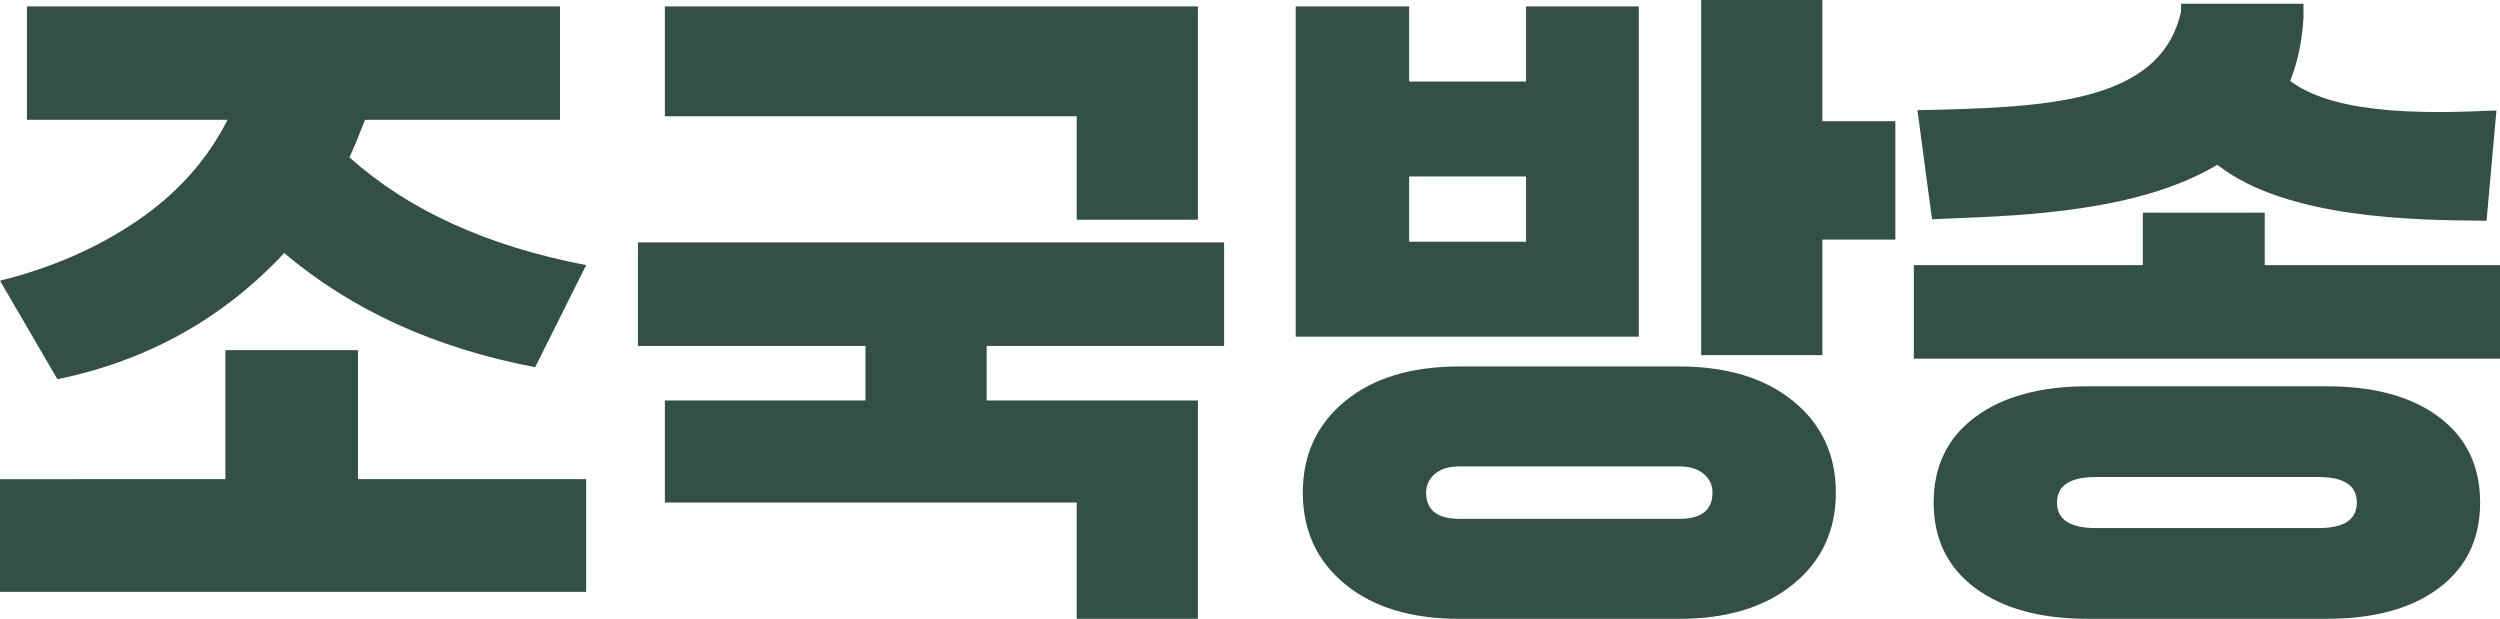
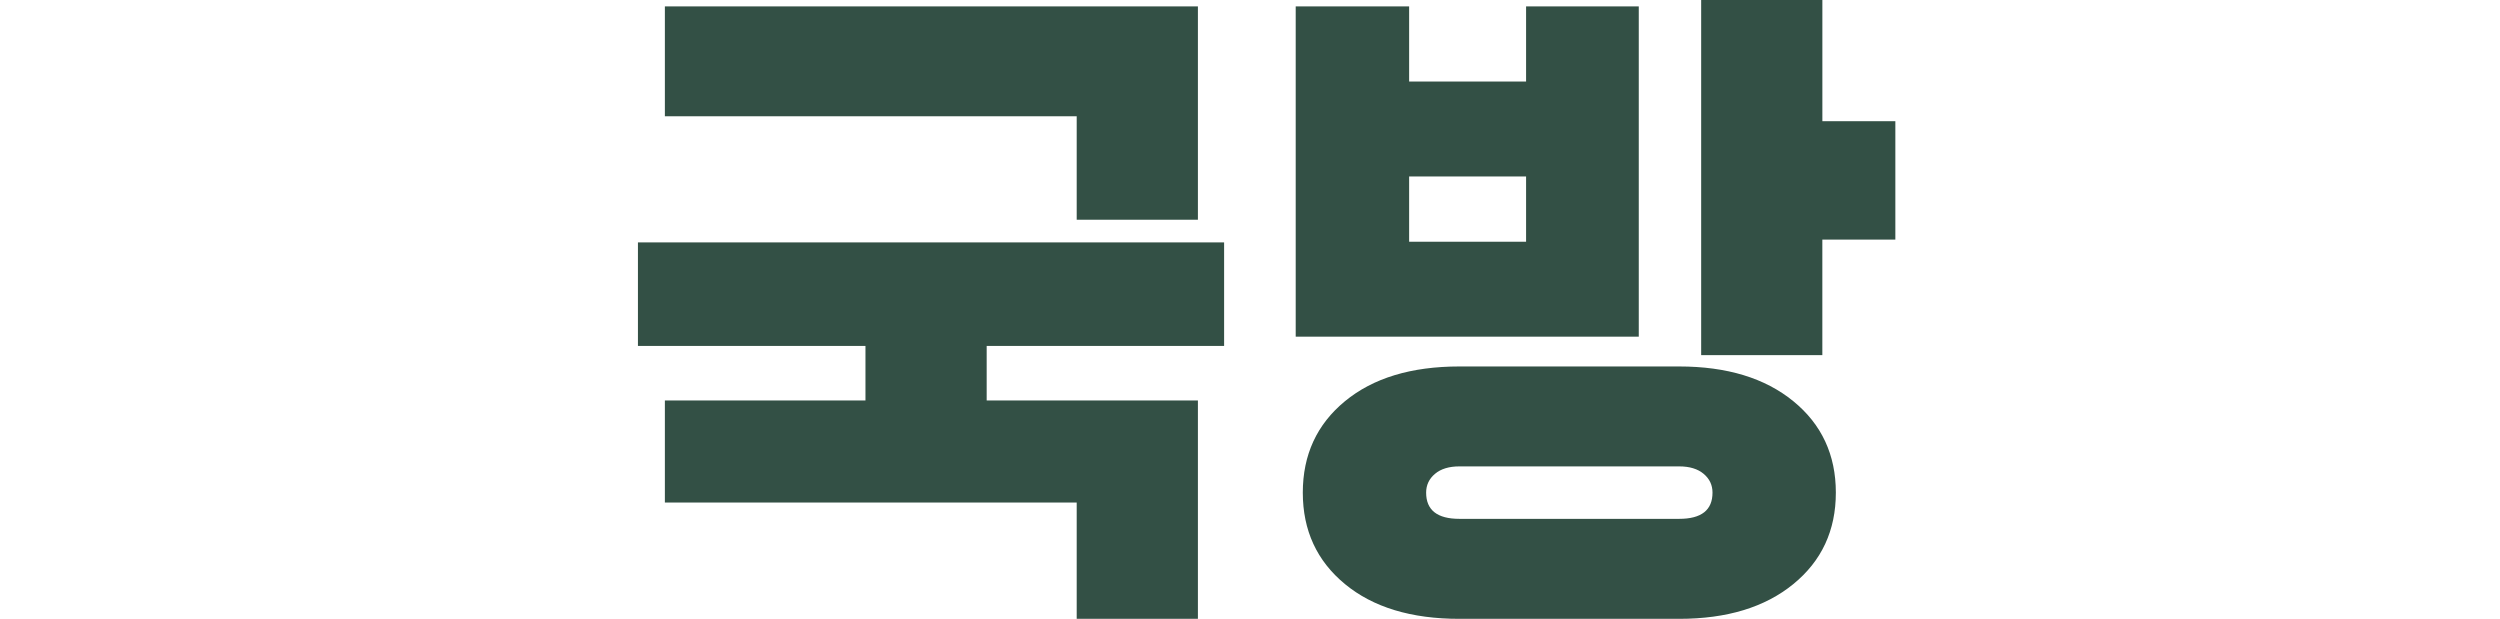
<svg xmlns="http://www.w3.org/2000/svg" viewBox="0 0 3416.25 845.59">
-   <path d="M36.81,8.72H765.2v155H498.83Q485.26,198.56,477.52,215,598.59,323.53,801,362.26L731.3,501.74Q526.91,463,388.41,345.79,262.48,480.45,78.46,518.2L0,383.57q105.56-26.16,187.43-81.85t123.49-138H36.81ZM801,808.78H0v-154H308V478.49H489.15V654.78H801Z" style="fill:#335045" />
  <path d="M1471.31,845.59V686.74H908.55V547.26h274.11V472.68H871.74V331.26h801V472.68H1348.29v74.58h288.65V845.59Zm0-545.32V158.85H908.55V8.72h728.39V300.27Z" style="fill:#335045" />
  <path d="M2085.39,8.72V111.39H1925.58V8.72h-155V460.09h468.8V8.72Zm0,321.57H1925.58V241.18h159.81Zm365.17,217.94q-58.11-47.44-155.95-47.46H1994.35q-98.8,0-156.43,47.46t-57.64,124.95q0,77.48,57.64,125t156.43,47.46h300.26q97.83,0,155.95-47.46t58.12-125Q2508.68,595.7,2450.56,548.23ZM2294.61,709H1994.35q-45.54,0-45.53-35.84,0-15.48,12.11-25.67t33.42-10.17h300.26q21.3,0,33.42,10.17t12.11,25.67Q2340.14,709,2294.61,709ZM2590,327.39h-99.77V485.27H2324.64V0h165.63V165.63H2590Z" style="fill:#335045" />
-   <path d="M3333,570q-56.17-42.12-153-42.13H2852.52q-96.86,0-153.52,42.13t-56.66,116.72q0,74.58,56.66,116.72t153.52,42.13h327.39q96.86,0,153-42.13t56.18-116.72Q3389.13,612.16,3333,570ZM3168.29,721.61H2864.15q-53.28,0-53.28-34.87t53.28-34.87h304.14q52.3,0,52.31,34.87T3168.29,721.61Zm248-359.35V490.12h-801V362.26h312.86V290.58h166.6v71.68ZM2980.32,16.11l.11-11H3147.7V24.45c-1.88,31-7.42,58.16-16.94,82.91l-1.22,3.18,2.77,2c65.36,46.83,197.3,42,279.09,38.37l-13.54,150.74-5.66-.05c-92.66-.91-265.13-2.6-359.93-74.61l-2.35-1.79-2.55,1.49c-105.18,61.58-258.28,67.7-359.59,71.75-9.71.39-19,.76-27.68,1.16l-19.87-149C2791.13,146.77,2952.08,142.7,2980.32,16.11Z" style="fill:#335045" />
</svg>